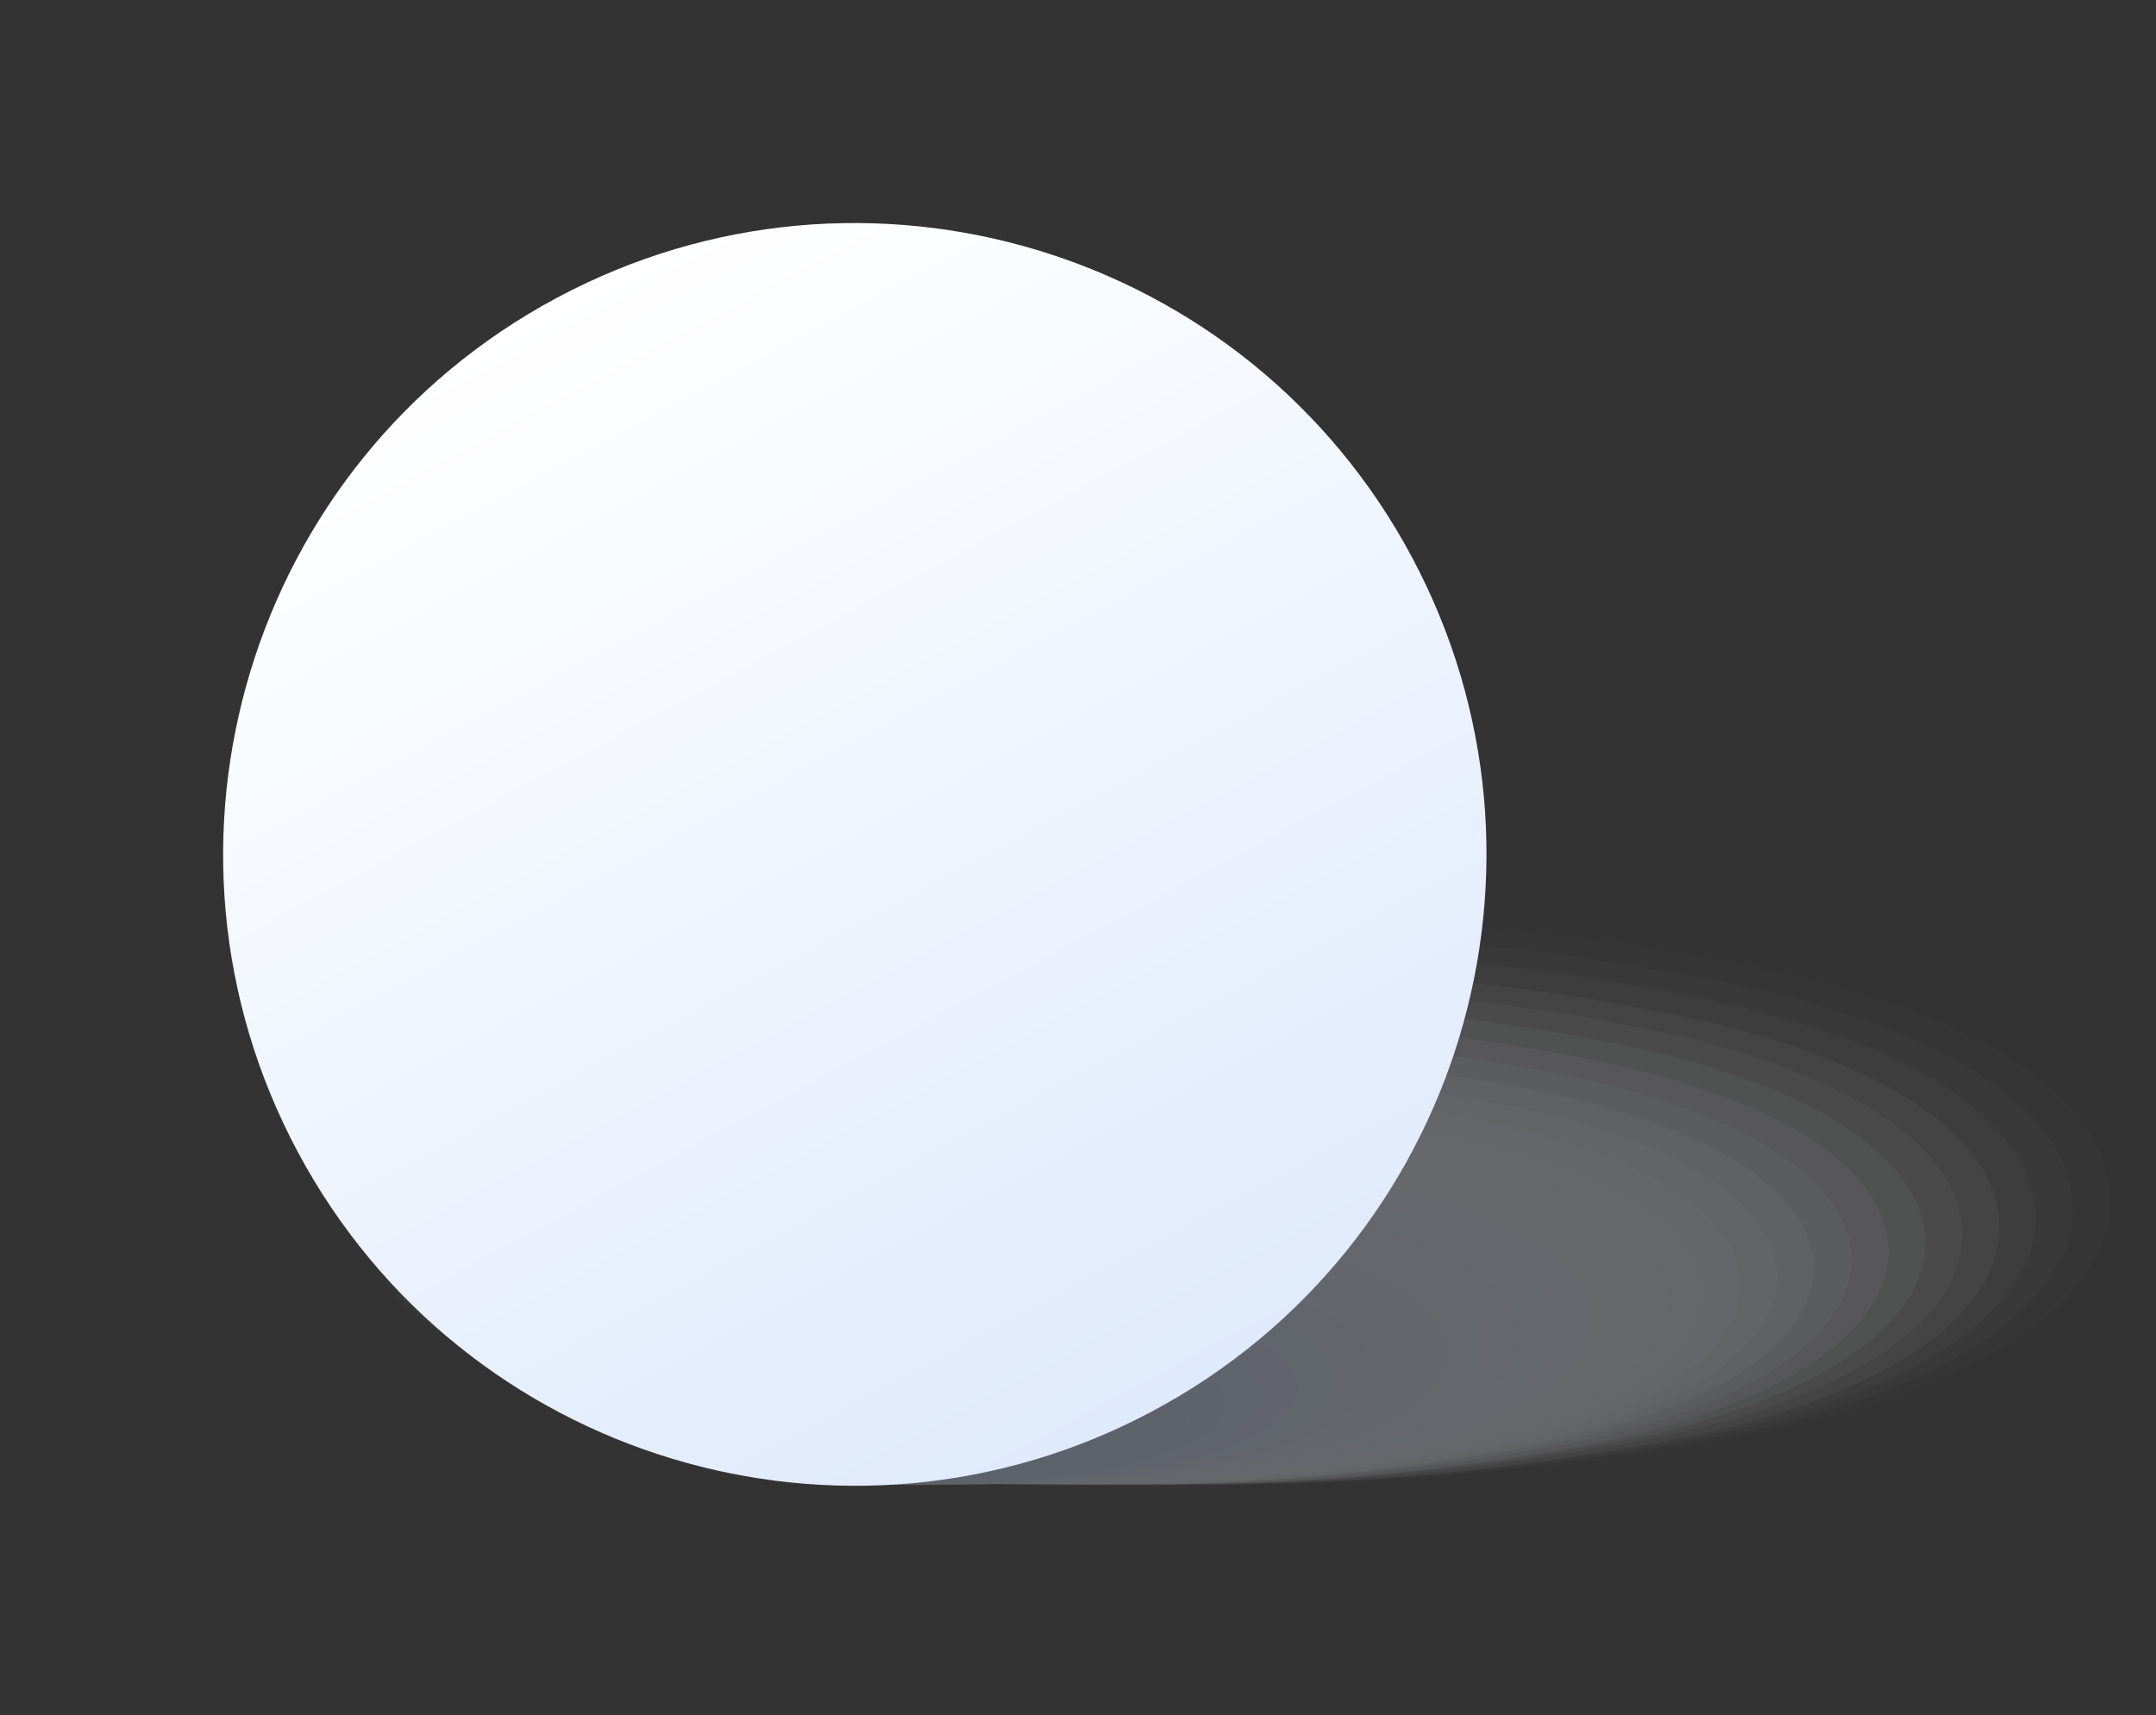
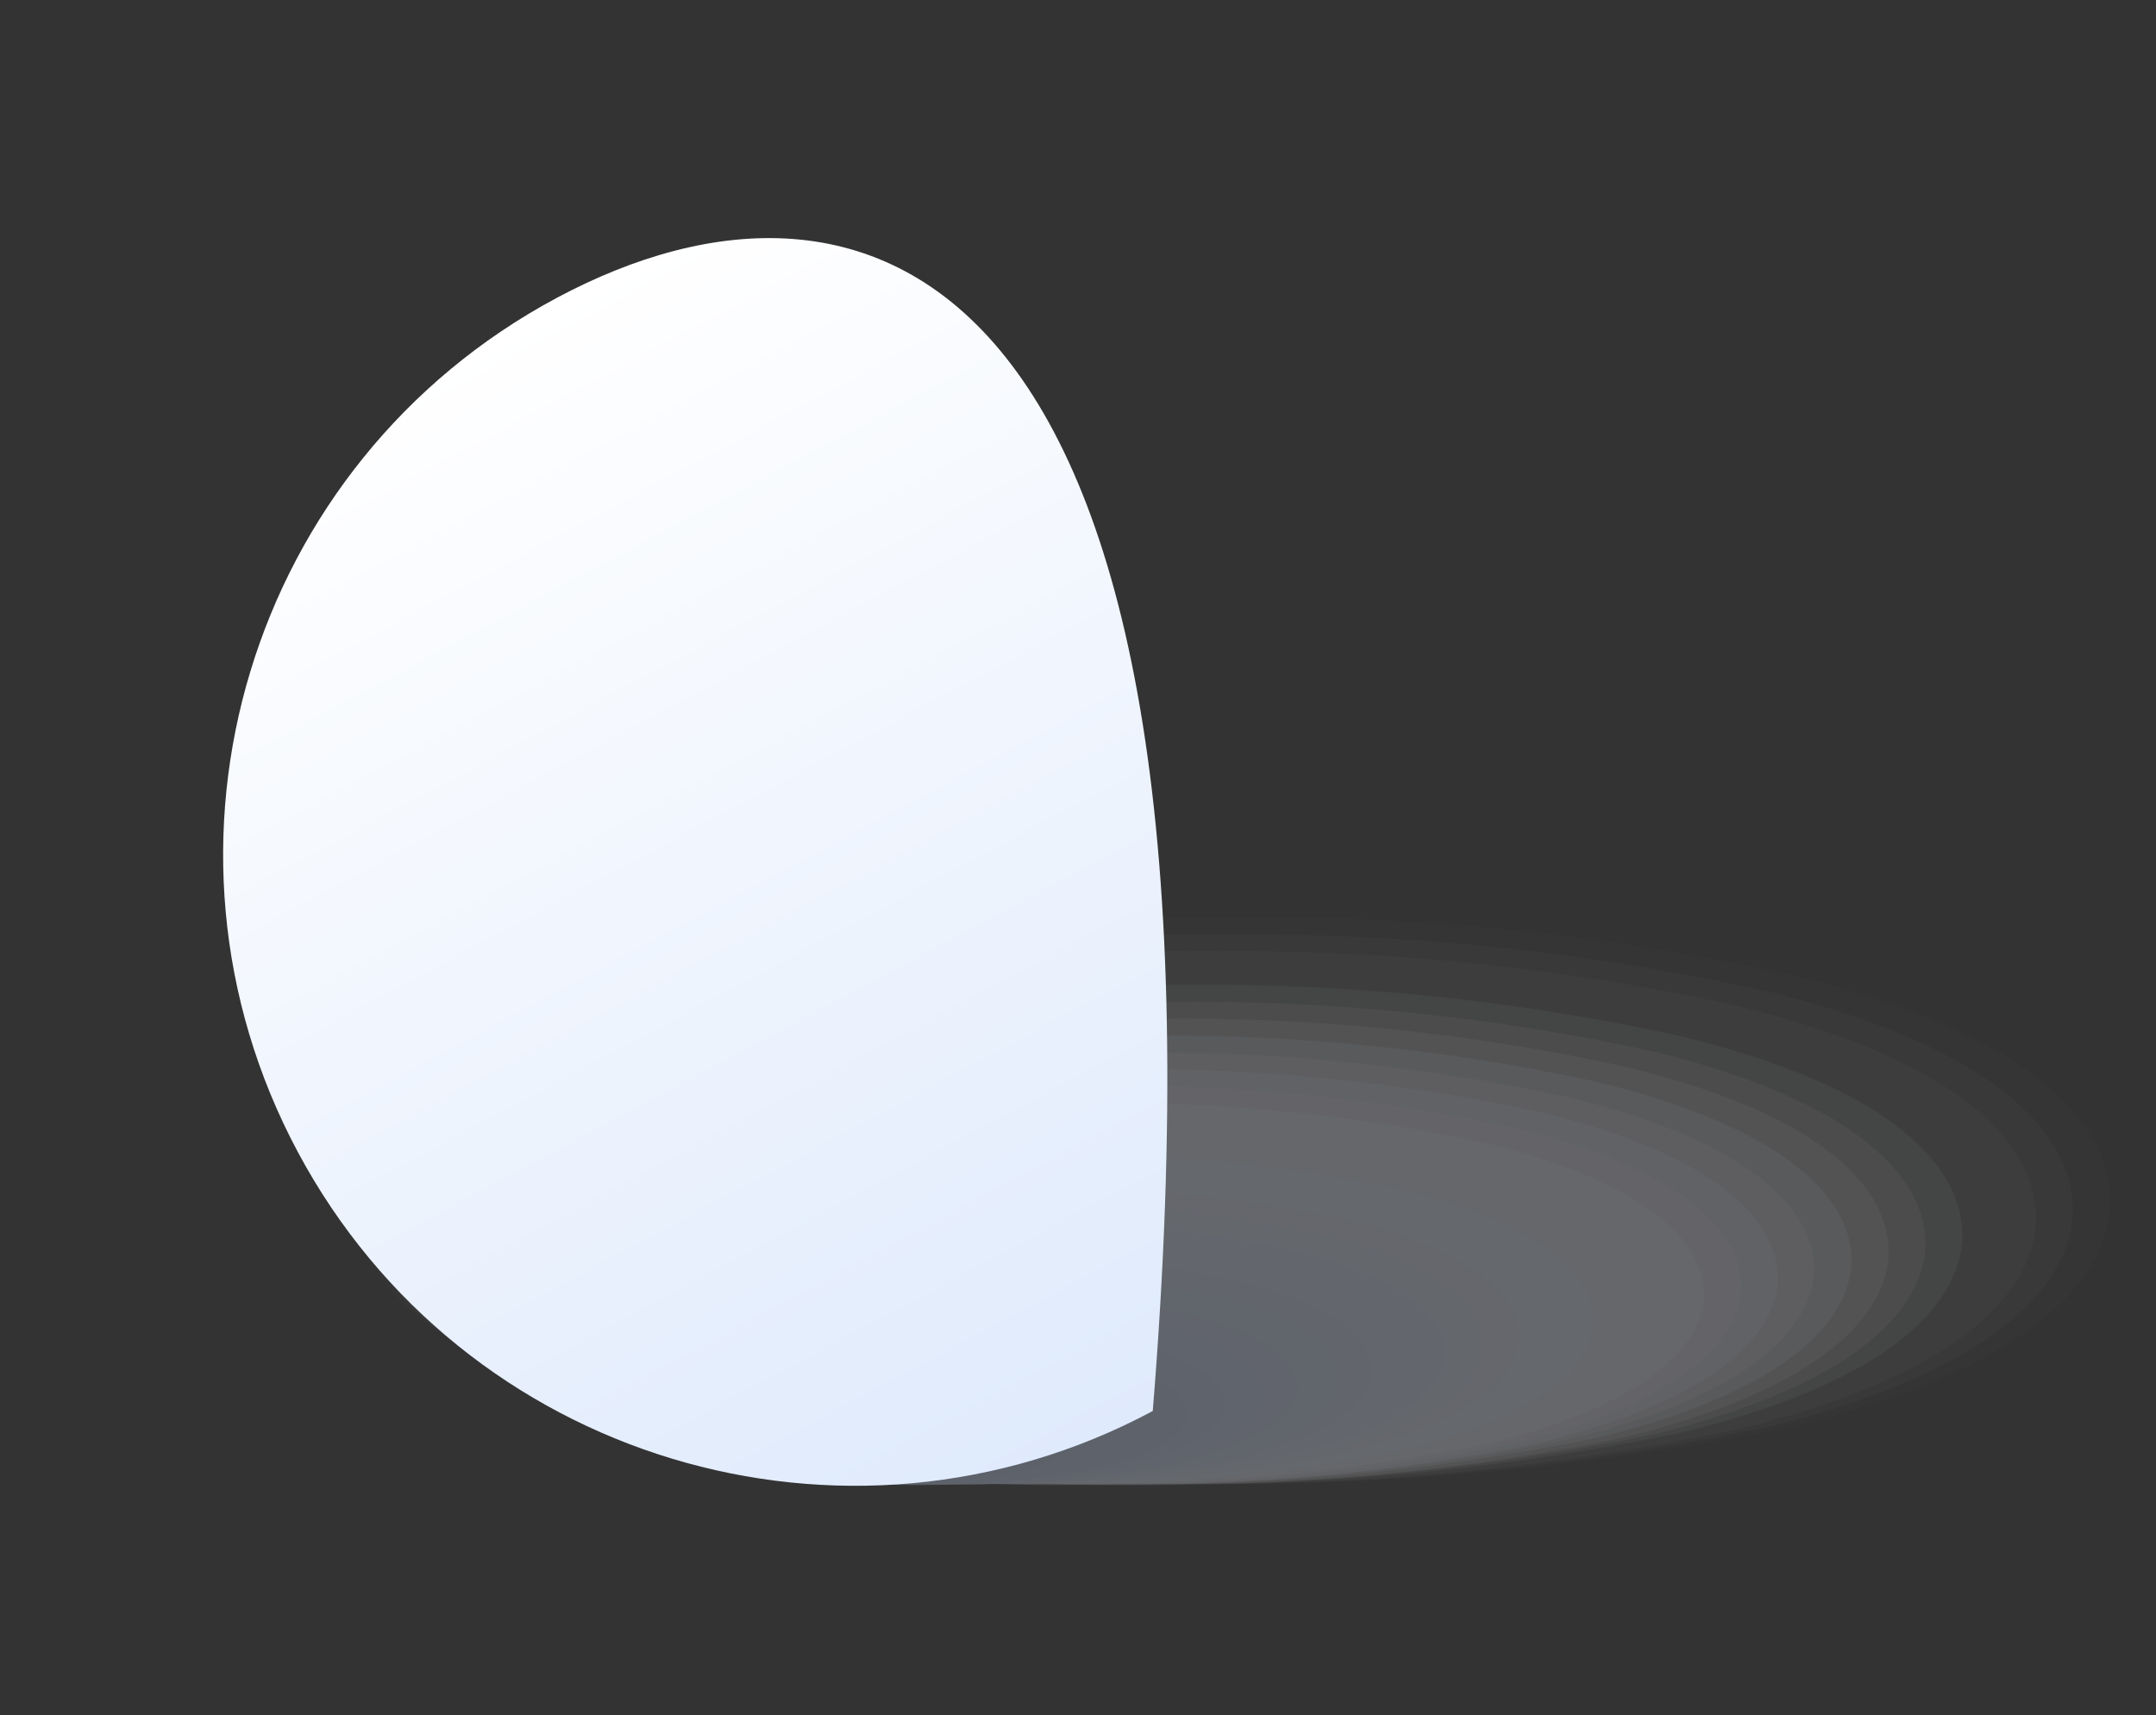
<svg xmlns="http://www.w3.org/2000/svg" width="93" height="74" viewBox="0 0 93 74" fill="none">
  <rect x="0" y="0" width="93" height="74" fill="#333333" stroke="none" />
  <g style="mix-blend-mode:multiply" opacity="0.3">
    <g style="mix-blend-mode:multiply" opacity="0.03">
      <path d="M53.132 39.58C61.297 39.48 69.445 40.324 77.416 42.092C89.233 45.005 91.024 49.424 91.024 51.803C91.024 54.181 89.242 58.6 77.416 61.514C61.403 64.864 44.87 64.864 28.858 61.514C17.041 58.6 15.259 54.181 15.259 51.803C15.259 49.424 17.041 45.005 28.858 42.092C36.826 40.325 44.971 39.482 53.132 39.58Z" fill="#FDFDFE" />
    </g>
    <g style="mix-blend-mode:multiply" opacity="0.06">
      <path d="M52.588 40.31C60.522 40.214 68.44 41.033 76.186 42.751C87.655 45.566 89.419 49.878 89.419 52.168C89.419 54.458 87.637 58.77 76.186 61.585C60.611 64.845 44.53 64.845 28.955 61.585C17.477 58.77 15.722 54.458 15.722 52.168C15.722 49.878 17.504 45.566 28.955 42.751C36.712 41.03 44.643 40.211 52.588 40.31Z" fill="#FAFBFE" />
    </g>
    <g style="mix-blend-mode:multiply" opacity="0.1">
      <path d="M52.046 41.04C59.752 40.948 67.442 41.74 74.966 43.401C86.097 46.136 87.826 50.279 87.826 52.533C87.826 54.787 86.097 58.93 74.966 61.665C59.849 64.813 44.244 64.813 29.126 61.665C17.995 58.93 16.258 54.778 16.258 52.533C16.258 50.288 18.04 46.136 29.126 43.401C36.651 41.74 44.341 40.948 52.046 41.04Z" fill="#F8F9FD" />
    </g>
    <g style="mix-blend-mode:multiply" opacity="0.13">
-       <path d="M51.502 41.807C58.992 41.716 66.467 42.487 73.78 44.105C84.563 46.778 86.256 50.76 86.256 52.943C86.256 55.126 84.545 59.179 73.78 61.781C59.109 64.833 43.966 64.833 29.294 61.781C18.512 59.108 16.818 55.126 16.818 52.943C16.818 50.76 18.529 46.706 29.294 44.105C36.585 42.493 44.036 41.721 51.502 41.807Z" fill="#F6F9FC" />
-     </g>
+       </g>
    <g style="mix-blend-mode:multiply" opacity="0.16">
      <path d="M50.96 42.493C58.209 42.409 65.445 43.153 72.525 44.711C82.969 47.259 84.645 51.143 84.645 53.264C84.645 55.384 82.969 59.259 72.525 61.807C58.303 64.765 43.625 64.765 29.403 61.807C18.959 59.259 17.274 55.384 17.274 53.264C17.274 51.143 18.959 47.259 29.403 44.711C36.48 43.153 43.713 42.409 50.96 42.493Z" fill="#F3F6FC" />
    </g>
    <g style="mix-blend-mode:multiply" opacity="0.19">
      <path d="M50.414 43.223C57.435 43.143 64.443 43.861 71.302 45.361C81.399 47.829 83.057 51.598 83.057 53.629C83.057 55.66 81.399 59.42 71.302 61.888C57.526 64.738 43.311 64.738 29.535 61.888C19.438 59.42 17.78 55.651 17.78 53.629C17.78 51.606 19.438 47.829 29.535 45.361C36.391 43.86 43.396 43.143 50.414 43.223Z" fill="#F1F4FB" />
    </g>
    <g style="mix-blend-mode:multiply" opacity="0.23">
      <path d="M49.872 43.954C56.666 43.871 63.447 44.565 70.083 46.021C79.886 48.391 81.463 51.999 81.463 53.985C81.463 55.972 79.841 59.589 70.083 62.004C56.753 64.759 43 64.759 29.67 62.004C19.912 59.634 18.29 56.026 18.29 53.985C18.29 51.945 19.912 48.391 29.67 46.021C36.303 44.565 43.081 43.872 49.872 43.954Z" fill="#EFF2FA" />
    </g>
    <g style="mix-blend-mode:multiply" opacity="0.26">
      <path d="M49.335 44.684C55.898 44.606 62.448 45.273 68.86 46.671C78.271 48.961 79.866 52.435 79.866 54.35C79.866 56.266 78.271 59.749 68.86 62.039C55.976 64.688 42.686 64.688 29.802 62.039C20.391 59.749 18.796 56.275 18.796 54.35C18.796 52.426 20.391 48.961 29.802 46.671C36.217 45.272 42.77 44.606 49.335 44.684Z" fill="#ECF0FA" />
    </g>
    <g style="mix-blend-mode:multiply" opacity="0.29">
      <path d="M48.793 45.415C55.119 45.341 61.433 45.984 67.614 47.331C76.677 49.522 78.254 52.863 78.254 54.716C78.254 56.569 76.677 59.919 67.614 62.111C55.179 64.665 42.354 64.665 29.919 62.111C20.847 59.919 19.278 56.578 19.278 54.716C19.278 52.854 20.847 49.522 29.919 47.331C36.117 45.98 42.449 45.337 48.793 45.415Z" fill="#EAEEF9" />
    </g>
    <g style="mix-blend-mode:multiply" opacity="0.32">
      <path d="M48.249 46.136C54.356 46.067 60.451 46.686 66.419 47.981C75.144 50.092 76.685 53.326 76.685 55.108C76.685 56.89 75.144 60.106 66.419 62.235C54.431 64.694 42.067 64.694 30.078 62.235C21.354 60.133 19.812 56.89 19.812 55.108C19.812 53.326 21.354 50.119 30.078 47.981C36.047 46.685 42.142 46.066 48.249 46.136Z" fill="#E8EFF9" />
    </g>
    <g style="mix-blend-mode:multiply" opacity="0.35">
      <path d="M47.706 46.867C53.585 46.802 59.453 47.4 65.199 48.649C73.575 50.662 75.09 53.727 75.09 55.455C75.09 57.184 73.575 60.248 65.199 62.271C53.648 64.635 41.739 64.644 30.186 62.297C21.809 60.275 20.294 57.21 20.294 55.482C20.294 53.754 21.809 50.689 30.186 48.675C35.939 47.416 41.816 46.809 47.706 46.867Z" fill="#E5EBF8" />
    </g>
    <g style="mix-blend-mode:multiply" opacity="0.39">
      <path d="M47.162 47.598C52.813 47.534 58.454 48.102 63.978 49.291C71.999 51.215 73.505 54.155 73.505 55.812C73.505 57.469 72.016 60.409 63.978 62.333C52.884 64.59 41.449 64.59 30.355 62.333C22.335 60.409 20.829 57.469 20.829 55.812C20.829 54.155 22.317 51.215 30.355 49.291C35.877 48.102 41.514 47.534 47.162 47.598Z" fill="#E3E9F7" />
    </g>
    <g style="mix-blend-mode:multiply" opacity="0.42">
      <path d="M46.619 48.328C52.042 48.264 57.455 48.805 62.757 49.941C70.448 51.785 71.909 54.583 71.909 56.177C71.909 57.772 70.448 60.569 62.757 62.413C52.109 64.564 41.138 64.564 30.489 62.413C22.798 60.569 21.337 57.772 21.337 56.177C21.337 54.583 22.798 51.785 30.489 49.941C35.789 48.805 41.199 48.264 46.619 48.328Z" fill="#E1E9F7" />
    </g>
    <g style="mix-blend-mode:multiply" opacity="0.45">
-       <path d="M46.075 49.059C51.27 48.996 56.456 49.513 61.536 50.6C68.888 52.382 70.323 55.054 70.323 56.542C70.323 58.03 68.888 60.738 61.536 62.484C51.334 64.539 40.825 64.539 30.623 62.484C23.271 60.703 21.836 58.03 21.836 56.542C21.836 55.054 23.271 52.346 30.623 50.6C35.7 49.513 40.883 48.996 46.075 49.059Z" fill="#DEE5F6" />
-     </g>
+       </g>
    <g style="mix-blend-mode:multiply" opacity="0.48">
      <path d="M45.54 49.825C50.504 49.77 55.459 50.263 60.315 51.295C67.32 52.961 68.728 55.482 68.728 56.952C68.728 58.422 67.32 60.943 60.315 62.6C50.563 64.56 40.518 64.56 30.765 62.6C23.752 60.943 22.344 58.413 22.344 56.952C22.344 55.491 23.752 52.961 30.765 51.295C35.621 50.262 40.576 49.769 45.54 49.825Z" fill="#DCE3F5" />
    </g>
    <g style="mix-blend-mode:multiply" opacity="0.52">
      <path d="M44.997 50.511C49.733 50.458 54.461 50.927 59.095 51.91C65.761 53.478 67.115 55.874 67.115 57.255C67.115 58.636 65.743 61.042 59.095 62.601C49.788 64.454 40.206 64.454 30.899 62.601C24.233 61.024 22.879 58.636 22.879 57.255C22.879 55.874 24.26 53.46 30.899 51.91C35.533 50.927 40.261 50.458 44.997 50.511Z" fill="#DAE3F5" />
    </g>
    <g style="mix-blend-mode:multiply" opacity="0.55">
      <path d="M44.443 51.242C48.951 51.192 53.451 51.634 57.864 52.56C64.182 54.039 65.536 56.302 65.536 57.638C65.536 58.974 64.182 61.202 57.864 62.707C49.003 64.466 39.883 64.466 31.022 62.707C24.704 61.228 23.35 58.966 23.35 57.638C23.35 56.311 24.704 54.075 31.022 52.56C35.435 51.634 39.935 51.192 44.443 51.242Z" fill="#D8E2F4" />
    </g>
    <g style="mix-blend-mode:multiply" opacity="0.58">
      <path d="M43.909 51.972C48.189 51.926 52.461 52.341 56.652 53.21C62.623 54.609 63.951 56.774 63.951 57.994C63.951 59.215 62.623 61.389 56.652 62.787C48.237 64.439 39.581 64.439 31.166 62.787C25.195 61.389 23.867 59.268 23.867 57.994C23.867 56.72 25.195 54.609 31.166 53.21C35.357 52.342 39.629 51.927 43.909 51.972Z" fill="#D5E0F3" />
    </g>
    <g style="mix-blend-mode:multiply" opacity="0.61">
      <path d="M43.365 52.702C47.417 52.659 51.463 53.05 55.431 53.87C61.063 55.17 62.355 57.166 62.355 58.324C62.355 59.482 61.063 61.522 55.431 62.779C47.466 64.335 39.274 64.335 31.308 62.779C25.676 61.478 24.375 59.482 24.375 58.324C24.375 57.166 25.676 55.135 31.308 53.87C35.274 53.05 39.316 52.659 43.365 52.702Z" fill="#D3DEF3" />
    </g>
    <g style="mix-blend-mode:multiply" opacity="0.65">
      <path d="M42.822 53.433C46.658 53.386 50.488 53.75 54.246 54.52C59.531 55.74 60.805 57.593 60.805 58.725C60.805 59.856 59.531 61.718 54.246 62.93C46.727 64.39 38.997 64.39 31.478 62.93C26.193 61.718 24.919 59.865 24.919 58.725C24.919 57.584 26.193 55.74 31.478 54.52C35.21 53.756 39.013 53.392 42.822 53.433Z" fill="#D1DDF2" />
    </g>
    <g style="mix-blend-mode:multiply" opacity="0.68">
      <path d="M42.287 54.155C45.878 54.116 49.463 54.46 52.981 55.179C57.927 56.302 59.166 58.021 59.166 59.09C59.166 60.159 57.927 61.879 52.981 63.01C45.916 64.361 38.659 64.361 31.594 63.01C26.648 61.879 25.409 60.159 25.409 59.09C25.409 58.021 26.648 56.302 31.594 55.179C35.112 54.46 38.697 54.116 42.287 54.155Z" fill="#CEDBF1" />
    </g>
    <g style="mix-blend-mode:multiply" opacity="0.71">
      <path d="M41.77 54.885C45.136 54.85 48.496 55.166 51.796 55.83C56.394 56.863 57.615 58.449 57.615 59.456C57.615 60.462 56.394 62.057 51.796 63.082C45.172 64.341 38.369 64.341 31.745 63.082C27.138 62.057 25.926 60.462 25.926 59.456C25.926 58.449 27.138 56.863 31.745 55.83C35.045 55.166 38.405 54.849 41.77 54.885Z" fill="#CCD9F1" />
    </g>
    <g style="mix-blend-mode:multiply" opacity="0.74">
      <path d="M41.2 55.615C44.339 55.588 47.472 55.887 50.549 56.506C54.808 57.451 55.993 58.912 55.993 59.847C55.993 60.783 54.808 62.244 50.549 63.188C44.364 64.343 38.019 64.343 31.834 63.188C27.575 62.244 26.39 60.783 26.39 59.847C26.39 58.912 27.575 57.451 31.834 56.506C34.917 55.885 38.056 55.587 41.2 55.615Z" fill="#CAD8F0" />
    </g>
    <g style="mix-blend-mode:multiply" opacity="0.77">
      <path d="M40.657 56.346C43.566 56.313 46.472 56.578 49.327 57.139C53.239 57.986 54.398 59.313 54.398 60.186C54.398 61.059 53.239 62.386 49.327 63.233C43.595 64.29 37.718 64.29 31.986 63.233C28.073 62.386 26.915 61.059 26.915 60.186C26.915 59.313 28.073 57.986 31.986 57.139C34.841 56.578 37.747 56.313 40.657 56.346Z" fill="#C7D6F0" />
    </g>
    <g style="mix-blend-mode:multiply" opacity="0.81">
      <path d="M40.114 57.077C42.804 57.045 45.491 57.284 48.134 57.79C51.698 58.556 52.839 59.741 52.839 60.551C52.839 61.362 51.707 62.547 48.134 63.304C42.848 64.266 37.432 64.266 32.147 63.304C28.582 62.547 27.441 61.362 27.441 60.551C27.441 59.741 28.582 58.556 32.147 57.79C34.772 57.287 37.441 57.048 40.114 57.077Z" fill="#C5D4EF" />
    </g>
    <g style="mix-blend-mode:multiply" opacity="0.84">
      <path d="M39.569 57.843C42.023 57.818 44.474 58.036 46.885 58.494C50.111 59.162 51.216 60.213 51.216 60.961C51.216 61.71 50.111 62.743 46.885 63.429C42.048 64.284 37.099 64.284 32.262 63.429C29.027 62.752 27.922 61.701 27.922 60.961C27.922 60.222 29.027 59.18 32.262 58.494C34.67 58.036 37.118 57.818 39.569 57.843Z" fill="#C3D3EE" />
    </g>
    <g style="mix-blend-mode:multiply" opacity="0.87">
      <path d="M39.025 58.529C41.252 58.507 43.475 58.698 45.664 59.099C48.552 59.687 49.63 60.605 49.63 61.282C49.63 61.959 48.552 62.877 45.664 63.456C41.274 64.216 36.786 64.216 32.395 63.456C29.508 62.877 28.43 61.959 28.43 61.282C28.43 60.605 29.508 59.687 32.395 59.099C34.582 58.699 36.802 58.508 39.025 58.529Z" fill="#C0D1EE" />
    </g>
    <g style="mix-blend-mode:multiply" opacity="0.9">
      <path d="M38.491 59.259C40.487 59.24 42.48 59.407 44.444 59.758C46.984 60.248 48.009 61.032 48.009 61.647C48.009 62.262 46.957 63.037 44.444 63.536C40.499 64.189 36.474 64.189 32.529 63.536C29.99 63.037 28.965 62.253 28.965 61.647C28.965 61.041 30.016 60.248 32.529 59.758C34.497 59.407 36.493 59.24 38.491 59.259Z" fill="#BECFED" />
    </g>
    <g style="mix-blend-mode:multiply" opacity="0.94">
      <path d="M37.947 59.99C39.714 59.975 41.48 60.115 43.222 60.409C45.415 60.818 46.439 61.46 46.439 62.003C46.439 62.547 45.415 63.197 43.222 63.607C39.727 64.165 36.166 64.165 32.671 63.607C30.47 63.197 29.445 62.556 29.445 62.003C29.445 61.451 30.47 60.818 32.671 60.409C34.414 60.114 36.179 59.974 37.947 59.99Z" fill="#BCCEEC" />
    </g>
    <g style="mix-blend-mode:multiply" opacity="0.97">
      <path d="M37.404 60.721C38.944 60.709 40.481 60.822 42.002 61.059C43.856 61.389 44.854 61.888 44.854 62.369C44.854 62.85 43.856 63.358 42.002 63.678C38.954 64.142 35.854 64.142 32.806 63.678C30.952 63.358 29.954 62.85 29.954 62.369C29.954 61.888 30.952 61.389 32.806 61.059C34.327 60.822 35.865 60.709 37.404 60.721Z" fill="#B9C7EC" />
    </g>
    <g style="mix-blend-mode:multiply" opacity="0.7">
      <path d="M43.259 62.734C43.259 63.447 40.398 64.026 36.86 64.026C33.322 64.026 30.462 63.447 30.462 62.734C30.462 62.021 33.322 61.451 36.86 61.451C40.398 61.451 43.259 62.021 43.259 62.734Z" fill="#B7CAEB" />
    </g>
  </g>
-   <path d="M49.725 60.876C62.991 53.78 67.991 37.276 60.892 24.014C53.794 10.751 37.286 5.753 24.02 12.849C10.754 19.945 5.754 36.449 12.852 49.711C19.951 62.974 36.459 67.972 49.725 60.876Z" fill="url(#paint0_linear_476_3259)" />
+   <path d="M49.725 60.876C53.794 10.751 37.286 5.753 24.02 12.849C10.754 19.945 5.754 36.449 12.852 49.711C19.951 62.974 36.459 67.972 49.725 60.876Z" fill="url(#paint0_linear_476_3259)" />
  <defs>
    <linearGradient id="paint0_linear_476_3259" x1="24.02" y1="12.849" x2="49.714" y2="60.882" gradientUnits="userSpaceOnUse">
      <stop stop-color="white" />
      <stop offset="1" stop-color="#DFEAFC" />
    </linearGradient>
  </defs>
</svg>